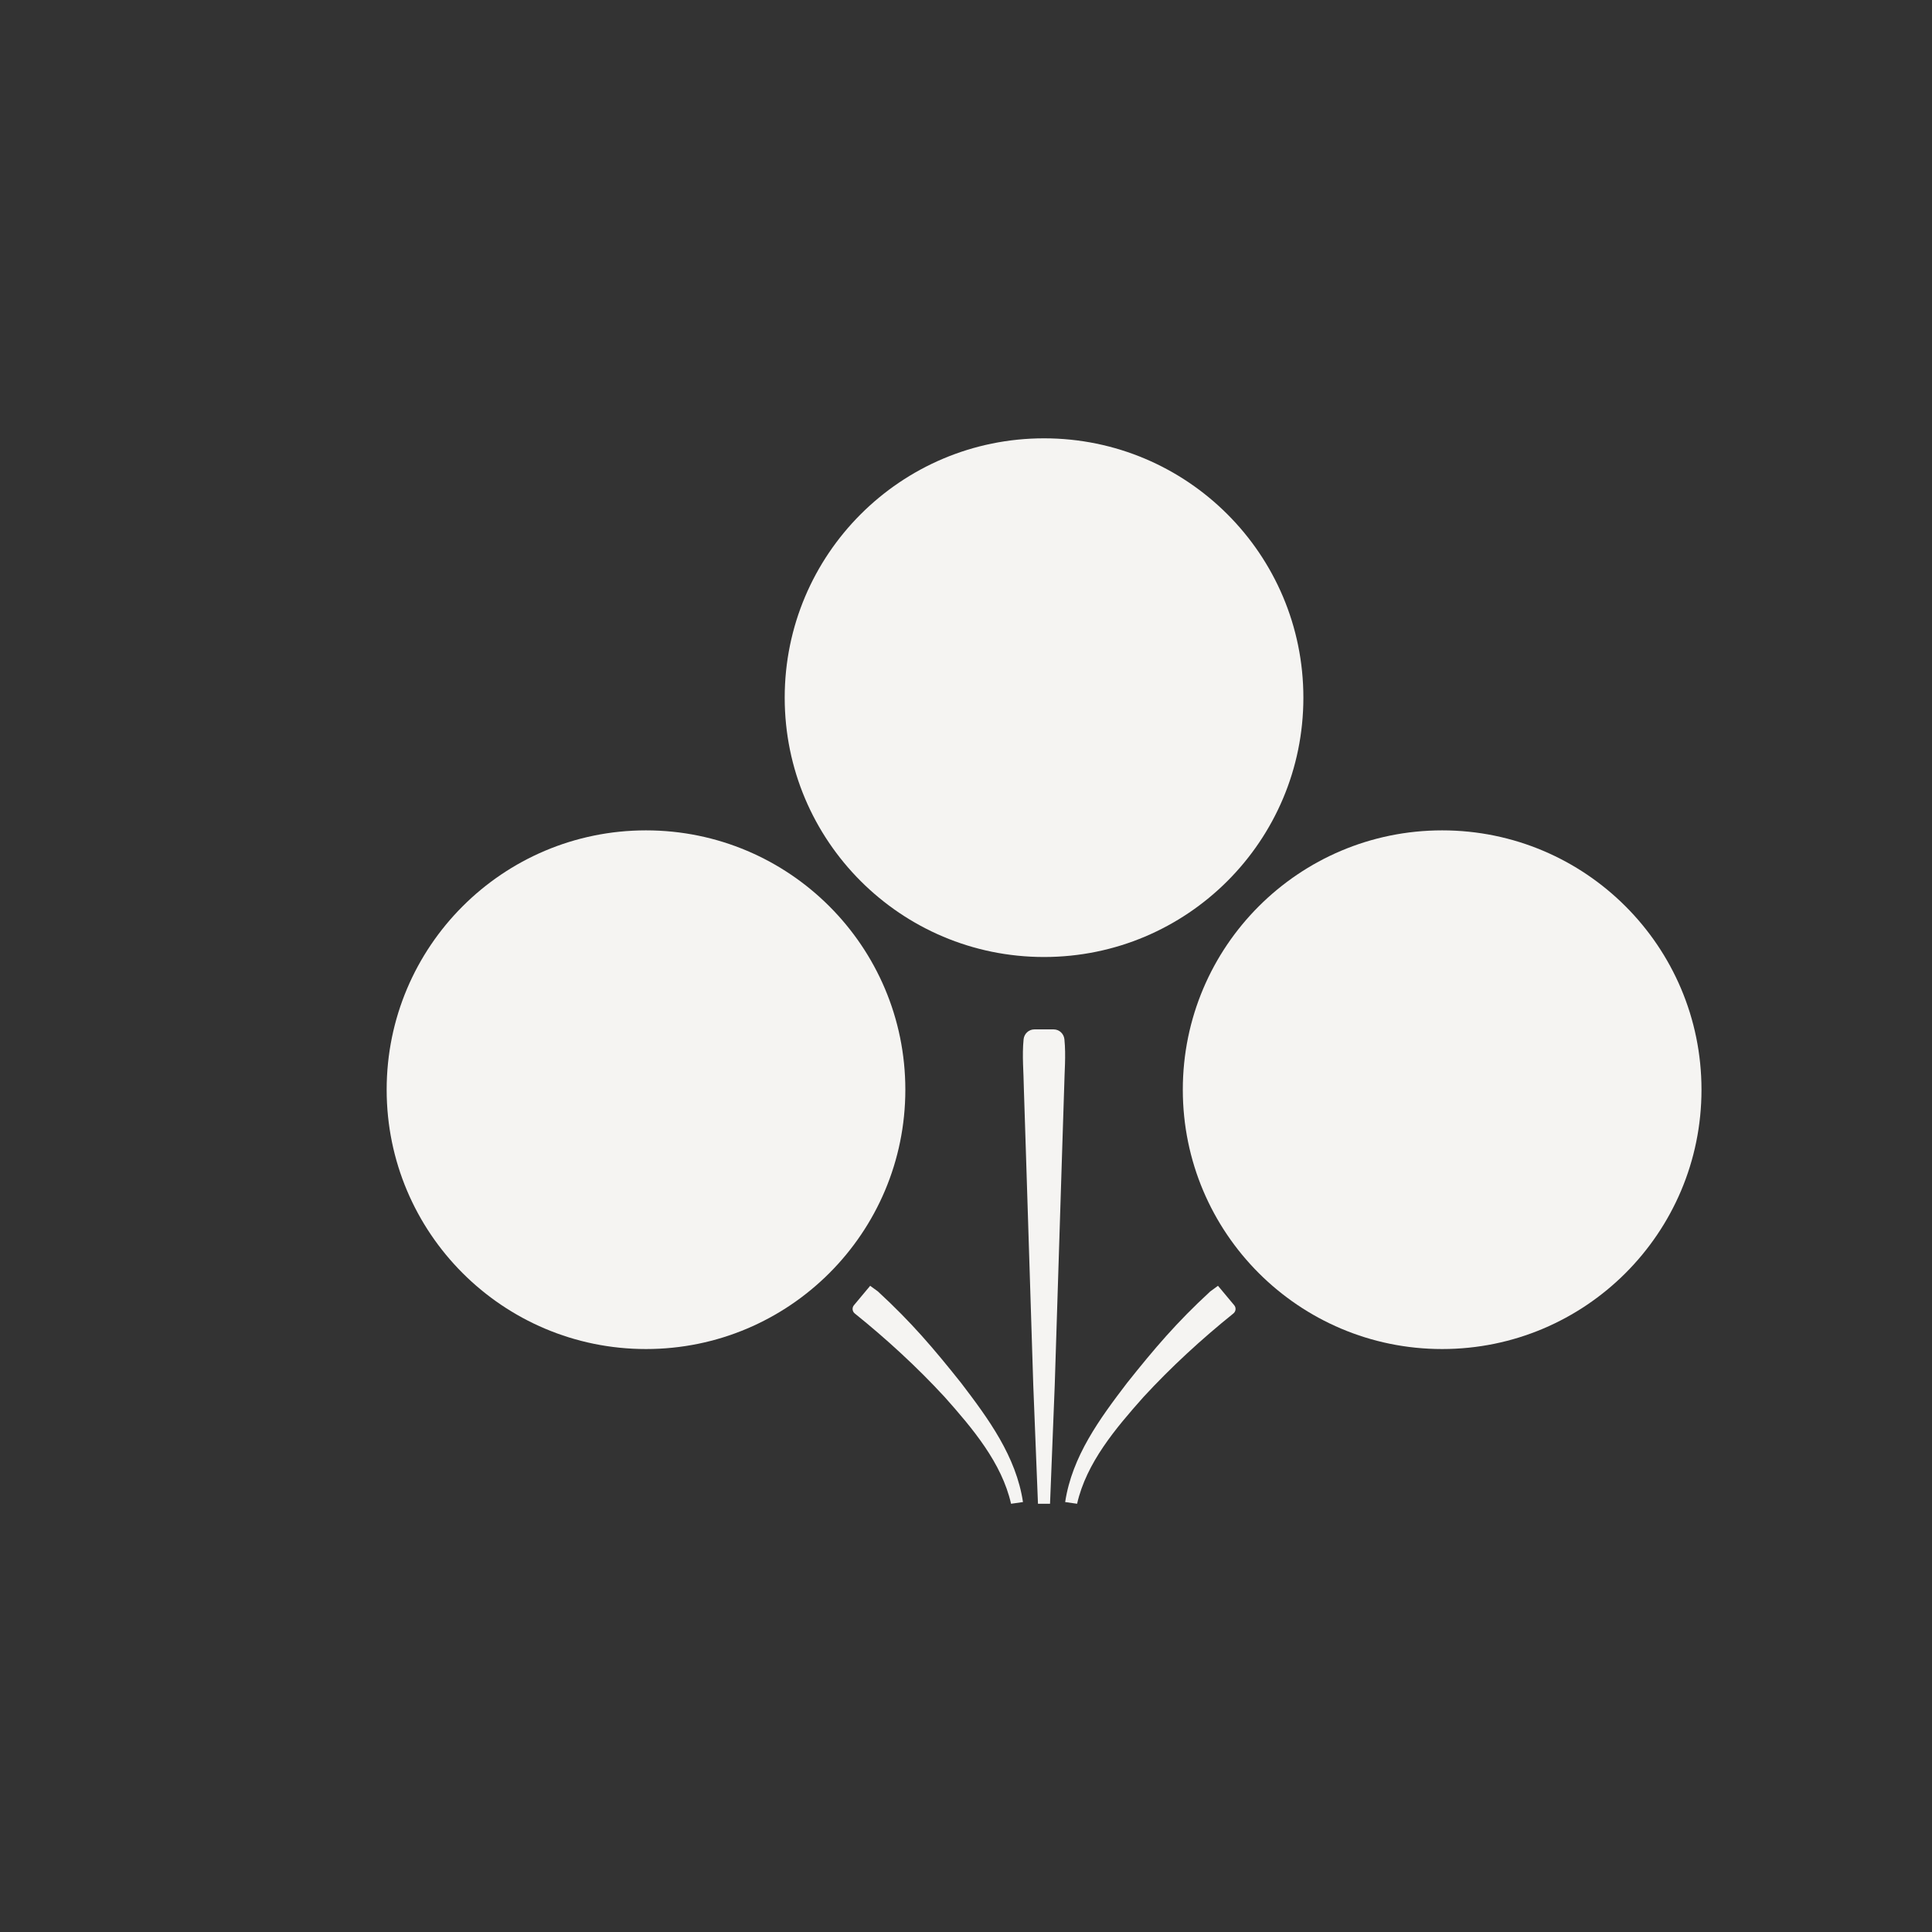
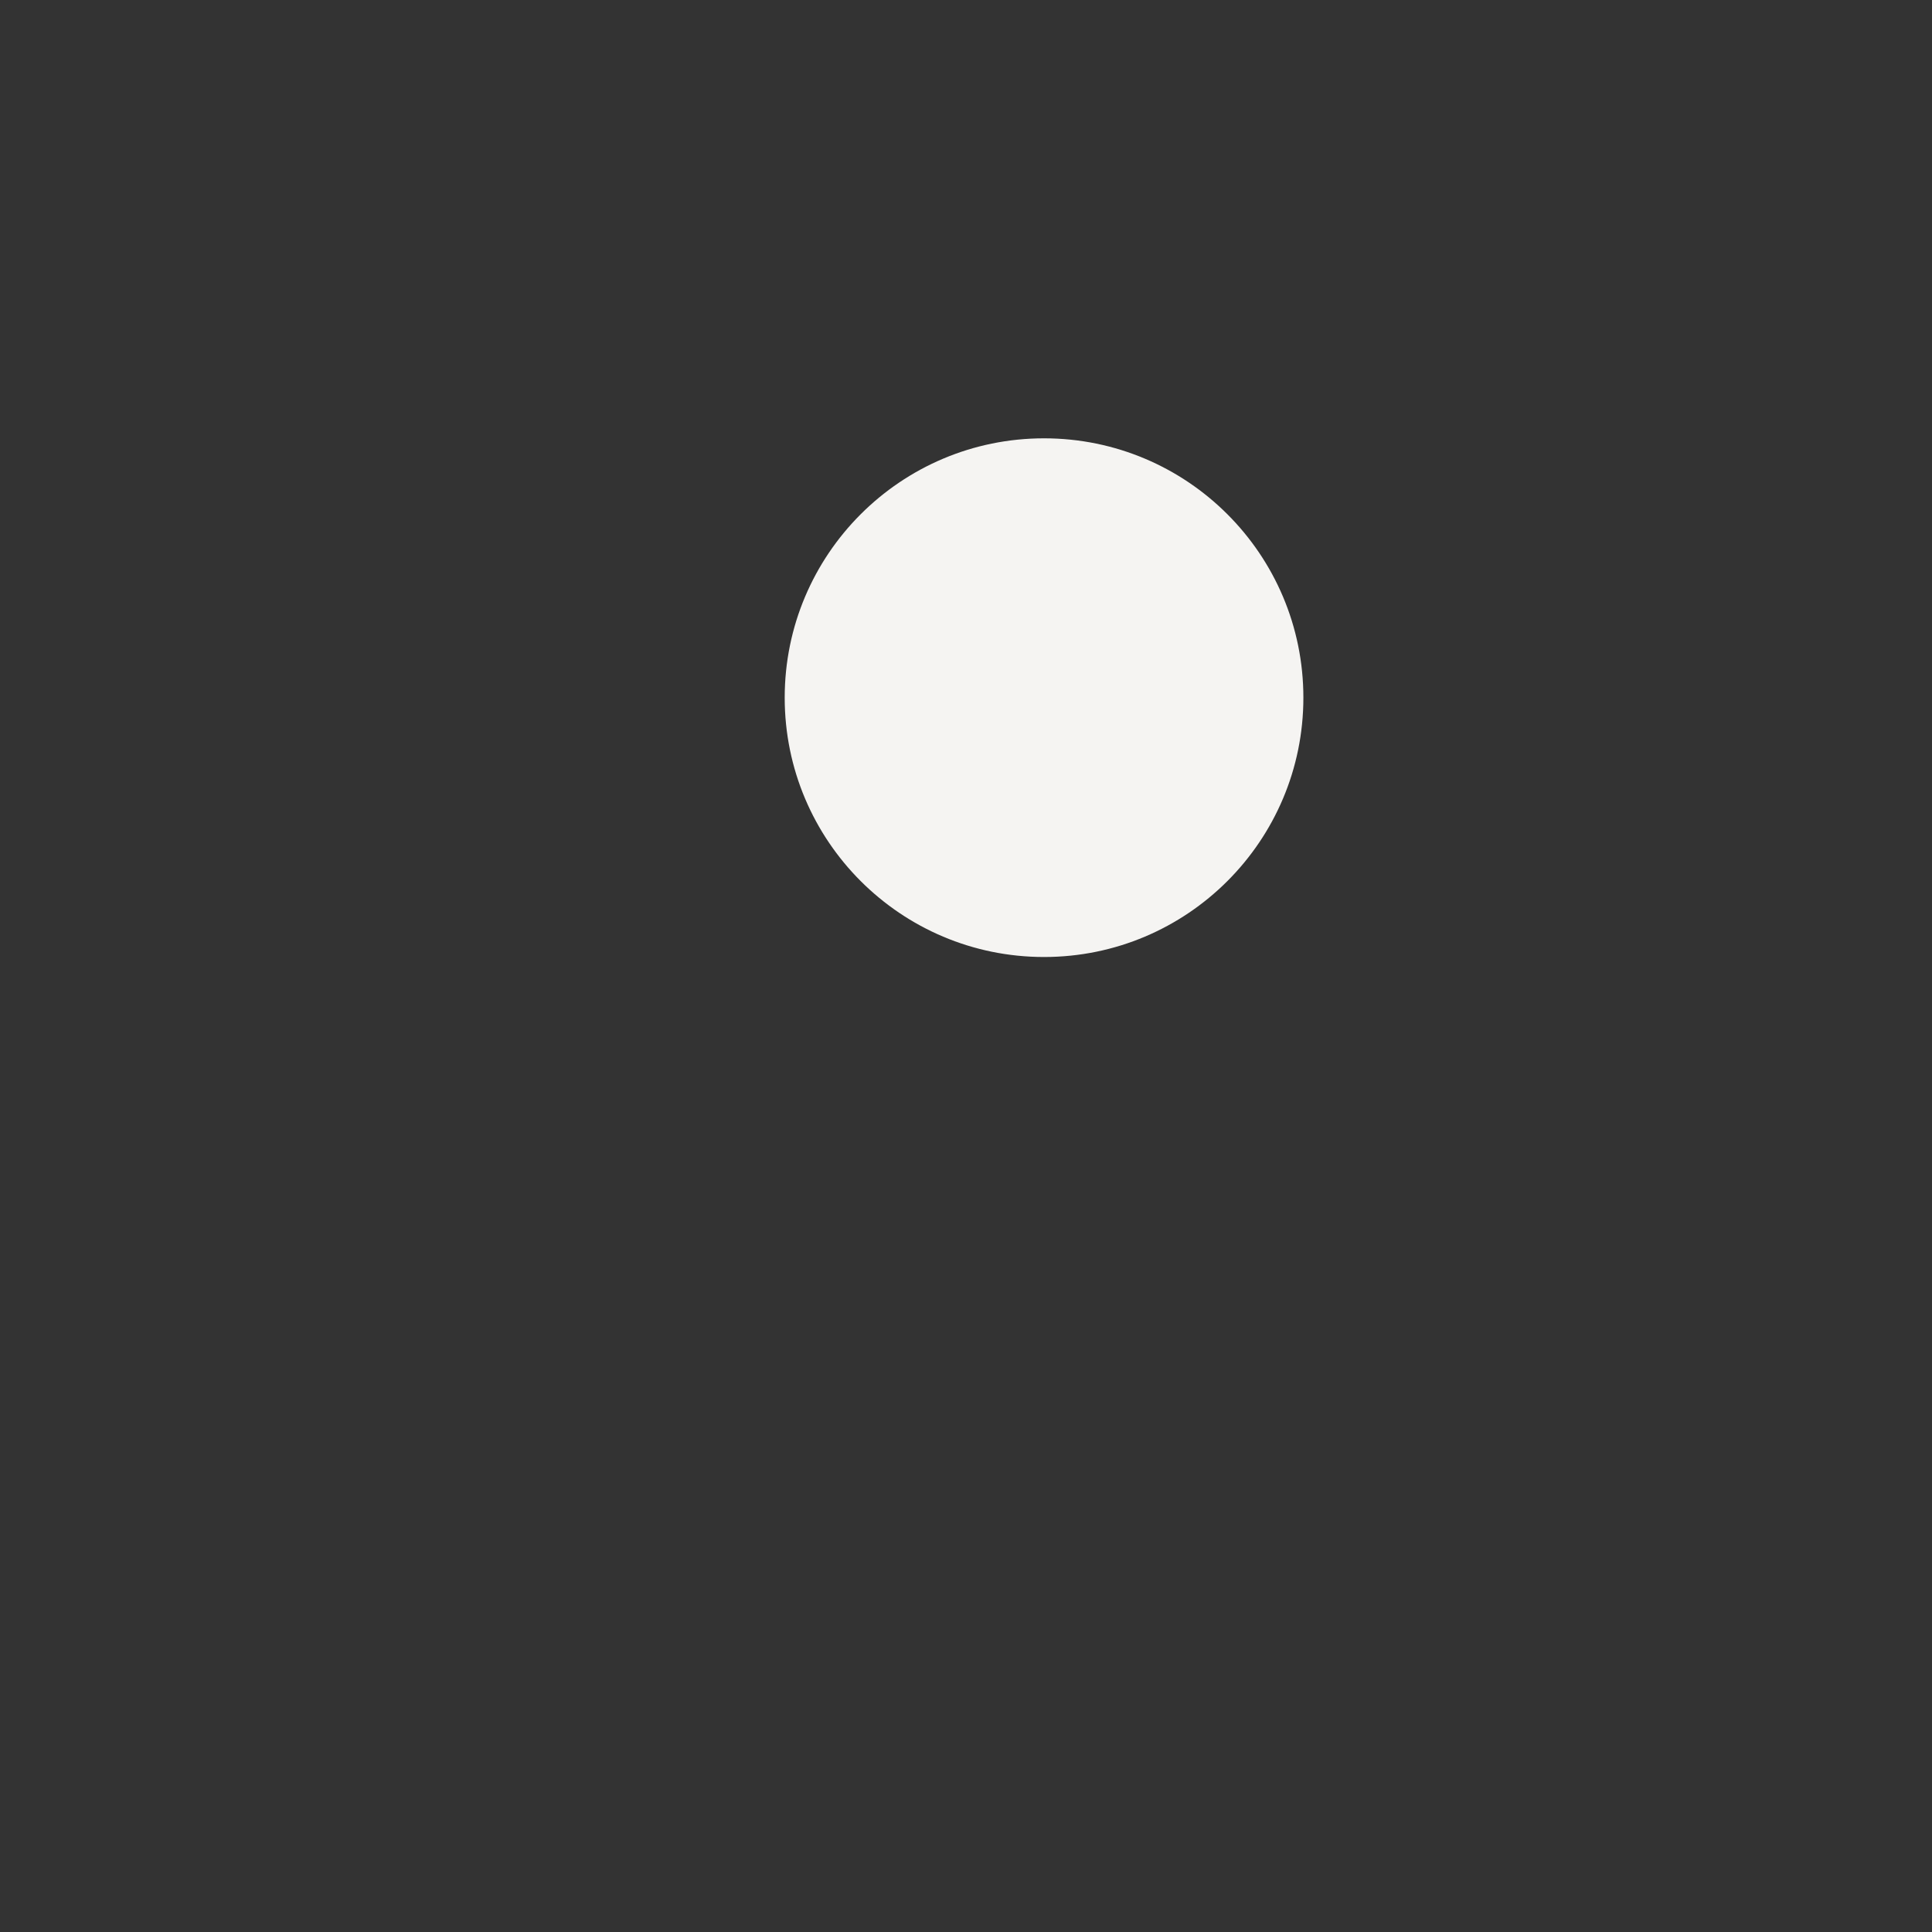
<svg xmlns="http://www.w3.org/2000/svg" id="_圖層_1" data-name="圖層 1" viewBox="0 0 283.46 283.46">
  <rect x="0" y="0" width="283.46" height="283.46" fill="#333333" stroke="none" />
  <defs>
    <style>
      .cls-1 {
        fill: #f5f4f2;
      }
    </style>
  </defs>
  <circle class="cls-1" cx="153.18" cy="102.36" r="38.05" />
-   <circle class="cls-1" cx="94.78" cy="159.88" r="38.05" />
-   <circle class="cls-1" cx="211.59" cy="159.88" r="38.05" />
-   <path class="cls-1" d="M154.59,151.03c.83,0,1.5.64,1.58,1.46.24,2.41,0,4.83-.04,7.24l-.28,8.7-.55,17.4-.55,17.4-.69,17.4h-1.77l-.69-17.4-.55-17.4-.55-17.4-.28-8.7c-.03-2.41-.28-4.83-.04-7.24.08-.82.76-1.46,1.58-1.46h2.81Z" />
-   <path class="cls-1" d="M128.86,189.53c4.84,4.46,8.09,8.27,12.18,13.41,3.97,5.21,8.04,10.73,9.05,17.44,0,0-1.75.25-1.75.25-1.36-6.01-5.67-11.08-9.72-15.64-4.05-4.4-8.56-8.54-13.21-12.28-.37-.3-.43-.84-.12-1.21l2.38-2.85,1.19.87Z" />
-   <path class="cls-1" d="M177.51,189.53c-4.84,4.46-8.09,8.27-12.18,13.41-3.97,5.21-8.04,10.73-9.05,17.44,0,0,1.75.25,1.75.25,1.36-6.01,5.67-11.08,9.72-15.64,4.05-4.4,8.56-8.54,13.21-12.28.37-.3.43-.84.12-1.21l-2.38-2.85-1.19.87Z" />
</svg>